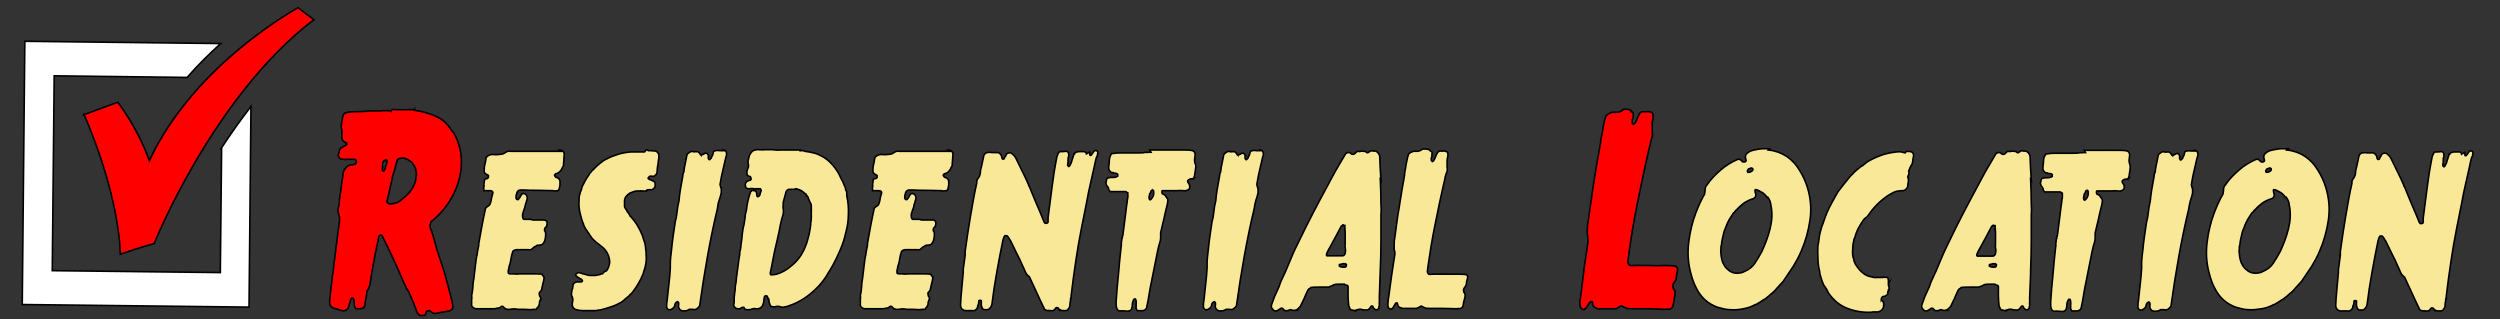
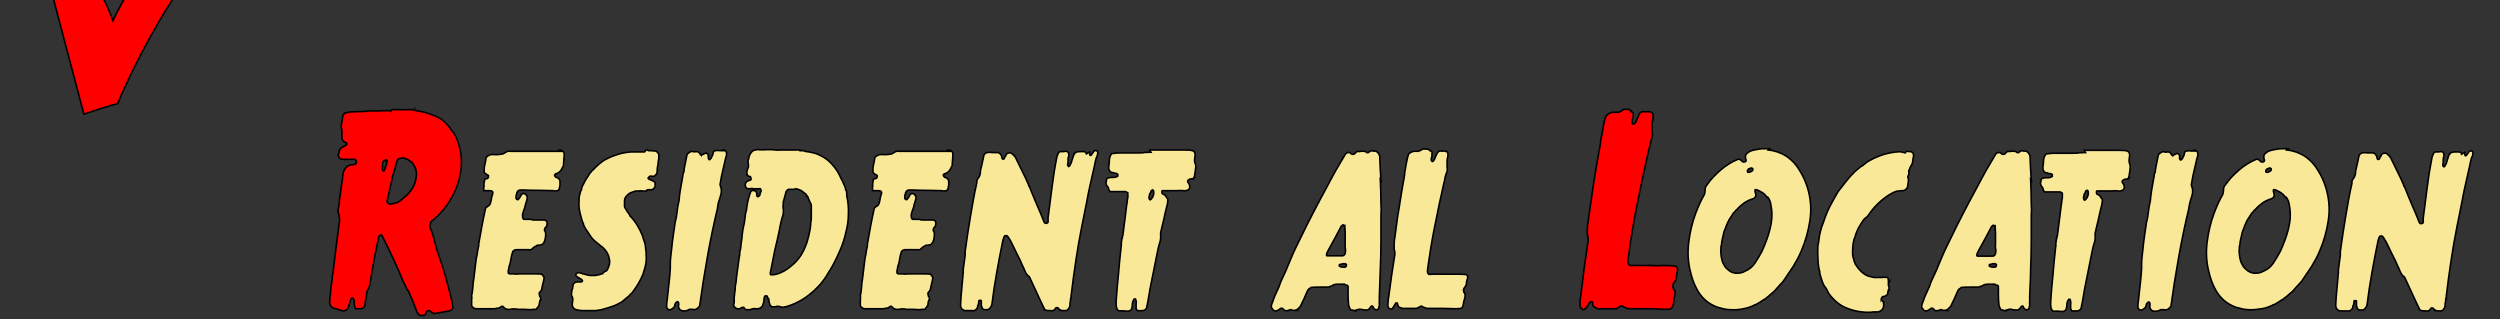
<svg xmlns="http://www.w3.org/2000/svg" id="Layer_1" data-name="Layer 1" version="1.1" viewBox="0 0 775 99">
  <rect x="0" y="0" width="775" height="99" fill="#333333" stroke="none" />
  <defs>
    <style>
      .cls-1 {
        fill: #f9e898;
      }

      .cls-1, .cls-2, .cls-3 {
        stroke: #000;
        stroke-miterlimit: 10;
        stroke-width: .5px;
      }

      .cls-2 {
        fill: #fff;
      }

      .cls-3 {
        fill: red;
      }
    </style>
  </defs>
  <g>
-     <path class="cls-3" d="M26,35.4s10.6,23.2,11.3,43.4c6.6-2.3,10.5-3.3,10.5-3.3,0,0,18.2-45.6,49.5-69.4-3.8-2.9-4.9-3.7-4.9-3.7,0,0-32.1,17.3-46.1,47.4-3.8-10.6-9.8-18.1-9.8-18.1l-10.6,3.9Z" />
-     <path class="cls-2" d="M68.7,46.1l-.4,38.4-52.1-.6.6-60.4,41.2.5c3.4-3.9,7-7.4,10.4-10.5l-60.7-.7-.8,81.6,70.3.8.6-62.2c-3.4,4.4-6.5,8.8-9.3,13.1Z" />
+     <path class="cls-3" d="M26,35.4c6.6-2.3,10.5-3.3,10.5-3.3,0,0,18.2-45.6,49.5-69.4-3.8-2.9-4.9-3.7-4.9-3.7,0,0-32.1,17.3-46.1,47.4-3.8-10.6-9.8-18.1-9.8-18.1l-10.6,3.9Z" />
  </g>
  <g>
    <path class="cls-3" d="M121.4,34c.4-.1.9-.1,1.4,0,.5,0,1,0,1.4,0,.6,0,1.1,0,1.6,0,.6,0,1.1,0,1.6,0,.2-.1.4,0,.6,0,.2.2.4.2.5,0v.2c2.3.3,4.4.9,6.5,1.8,2.1.9,3.8,2.4,5.1,4.6.2,0,.3.2.3.3,0,.1.1.2.3.3.9,1.6,1.5,3.3,1.9,5,.4,1.7.5,3.5.4,5.5-.3,3.4-1.3,6.6-3,9.6-1.7,3-3.8,5.4-6.2,7.3-.2.1-.3.3-.3.5,0,.2-.1.5-.2.6,0,.5,0,1,.3,1.5s.3.9.5,1.4c.3.8.5,1.7.7,2.5.2.8.5,1.6.7,2.5.6,1.8,1.2,3.6,1.8,5.4.6,1.8,1.1,3.6,1.5,5.3.3,1.1.6,2.3.9,3.4.3,1.2.6,2.3.7,3.5,0,.6-.5,1-1.2,1.2-.8.1-1.5.3-2.3.4-.7.2-1.5.3-2.3.4-.4-.1-.7-.3-1-.6-.3-.3-.7-.4-1.1-.2-.3.1-.4.3-.5.7,0,.3-.2.6-.5.7-.3,0-.6,0-.9,0-.3,0-.6,0-.8-.3l-.5-.7c-.8-2.2-1.7-4.4-2.7-6.6-.4-.3-.6-.8-.8-1.3-.2-.5-.4-1-.7-1.4-1-2.5-2.1-4.9-3.2-7.3-1.1-2.4-2.3-4.8-3.5-7.2-.2-.2-.4-.2-.7,0-.3.2-.4.6-.4,1s0,.7-.2,1c-.5,2.2-.9,4.3-1.3,6.5-.4,2.2-.8,4.4-1.1,6.6-.1.4-.2.8-.4,1.2-.2.4-.4.8-.6,1.1,0,.3,0,.7-.1,1.2,0,.4-.2.8-.2,1.2-.1.3-.2.7-.2,1.1,0,.4,0,.8-.2,1.1h-.2,0c0,0,0,.2,0,.2.1.2,0,.3,0,.2-.1,0-.2,0-.3,0-.2.2-.4.3-.7.3-.2,0-.5,0-.7,0-.2,0-.3,0-.6,0s-.4-.2-.5-.5c-.1-.3-.2-.7-.2-1.2s0-1-.2-1.3c-.2-.3-.4-.4-.7-.2-.2.3-.3.6-.3.8,0,.2-.1.5-.3.9-.1.3-.2.7-.3,1.1-.1.4-.3.6-.7.7v.2c-.6.2-1.1.2-1.6,0-.5-.1-1-.3-1.5-.5-.5,0-1-.2-1.5-.6-.4-.5-.6-1-.5-1.7,0-.7.1-1.3.2-1.9.1-1.8.3-3.4.6-5,0-.6,0-1.2.2-1.8.1-.6.2-1.2.2-1.7.3-2.5.6-4.9.9-7.3.3-2.3.6-4.7.9-6.9.2-.8,0-1.6-.2-2.4-.3-.8-.3-1.6,0-2.4.1-.5.2-1,.2-1.5,0-.5,0-1,.2-1.5-.1,0-.1-.1,0-.1,0,0,0,0,0-.1.2-1.2.3-2.4.5-3.7.2-1.2.4-2.5.5-3.7.4-1,.9-1.6,1.5-2,.4-.2.8-.3,1.1-.3.3,0,.7-.1,1.1-.2.3-.2.4-.4.4-.8-.1-.5-.3-.7-.6-.7s-.4,0-.5,0c-.1,0-.2,0-.4,0h0s0,0-.2,0c-.1,0-.2,0-.4,0h0c-.3,0-.5,0-.7,0,0-.1-.1-.1-.2,0,0,0-.1,0-.2,0-.2,0-.3.1-.3.1,0,0-.2,0-.3-.1-.3,0-.7,0-1-.1s-.6-.4-.7-.7c-.2-.3-.2-.6,0-1,.1-.4.2-.7.2-1,.2-.4.4-.7.7-.8.2-.1.5-.3.7-.5.2,0,.4,0,.5-.2,0-.1.2-.2.4-.3,0-.2,0-.4,0-.4-.3-.1-.6-.3-1-.6-.3-.3-.5-.6-.5-1.1,0-.5,0-1,0-1.5,0-.6,0-1.1-.2-1.5,0-.7,0-1.4.2-2,.1-.6.2-1.3.3-1.9.1,0,.2-.2.2-.3,0-.2,0-.2.2-.2.1-.3.3-.4.5-.3.2,0,.4,0,.5-.2,1.1-.1,2.2-.2,3.2-.2,1.1,0,2.2,0,3.2-.2.7,0,1.5,0,2.4,0,.9,0,1.7,0,2.5-.1.1.1.3.1.5,0,.2,0,.4-.1.5,0,.6,0,1,0,1.3.2ZM119.6,49.7c0,0-.1,0-.1,0-.1.1-.2.1-.2,0s0,0,0,0h0c-.5.2-.7.6-.7,1.2,0,.6,0,1.1-.1,1.7,0,.2.1.3.3.4,0,0,0,0,.1,0,0,0,0,0,.1,0l.4-.7c-.1-.1,0-.2,0-.3.1,0,.2-.2.1-.3.1-.2.2-.5.3-.7s.1-.5,0-.6c.2-.1.2-.2.2-.3,0,0,0-.2,0-.3-.1-.2-.2-.3-.3-.2ZM124.2,49.1c-.5,0-.9.2-1.1.6,0,.3,0,.6-.2.8s-.2.6-.2.8c-.2.8-.4,1.5-.7,2.4-.3.8-.5,1.7-.6,2.5-.3,1.1-.5,2.1-.7,3-.2.9-.4,1.9-.7,3-.1.3,0,.6.3.8.3.2.5.3.7.3.5-.1.9-.2,1.4-.3s.9-.3,1.3-.5c.9-.7,1.8-1.4,2.6-2.2.8-.8,1.5-1.7,2-2.8.5-1.1.7-2.2.8-3.4,0-1.2-.3-2.3-1.1-3.3-.1-.3-.3-.4-.5-.6-.2-.1-.5-.3-.6-.4-.3-.2-.5-.4-.8-.5-.3,0-.6-.2-.8-.3-.4,0-.7,0-.9,0Z" />
    <path class="cls-1" d="M173.5,46.5h0c.7,0,1.2.4,1.4,1,0,.1,0,.2,0,.3,0,0,0,.2,0,.3h0c0,0,0,0,0,0l-.2,2.7h0c0,.3,0,.7-.2.9-.2.3-.3.5-.4.8-.5.8-1.2,1.3-1.9,1.4,0,.2,0,.3-.2.3-.1,0-.2.1,0,.3,0,.1.1.3.4.5.1,0,.2,0,.4.1s.3.2.4.3c0,0,.1,0,.2.2,0,.1.1.3.2.4,0,.5,0,.9,0,1.4-.1.5-.2.9-.3,1.4-.1,0-.2.1-.2.2s-.2.1-.3.1c-.3,0-.5.1-.7.1-.2,0-.5,0-.7-.1-1.6,0-3.1-.1-4.5-.1-1.5,0-2.9,0-4.4-.1-.4,0-.7,0-1.1,0-.4,0-.7.1-1,.5,0,.2-.1.3-.2.4,0,.1,0,.2,0,.4h0c-.2.1-.2.3-.2.5,0,.2,0,.4,0,.6-.1,0-.1.1,0,.2,0,0,.1.1.2.3,0,0,.2.1.4.1.2-.2.3-.4.5-.6.1-.2.3-.5.4-.7.1-.2.2-.4.4-.5.2-.1.4-.2.8,0v.2c0,0,0-.2,0-.2.3.1.4.3.5.4,0,.2.2.4.3.6-.1.7-.2,1.1-.3,1.3,0,.2-.1.4-.2.7-.1.2-.2.5-.2.8-.1.4-.2.8-.4,1.2-.1.4-.3.9-.4,1.3v.5c0,.6.1.9.4,1.1h1.1c.3,0,.7,0,1.1,0,.2.1.4.2.7.2.3,0,.6,0,.8,0,.4,0,.9,0,1.3,0h1.3c.2,0,.4.1.7.3,0,.1.1.2.2.4,0,.1,0,.3,0,.4,0,0,0,0,0,.2,0,.1-.1.2-.1.3,0,.1,0,.2,0,.3-.1,0-.2.1-.2.3-.3.1-.5.4-.5,1,0,.1,0,.2.2.3h0c0,0,0,0,0,0,0,0,0,0,0,0,.2.5.2,1.1.1,1.8-.1,1-.4,1.7-.9,2.2-.3.2-.6.3-1.1.3s-.7,0-.9.3c-.4.1-.8.4-1.1.7-.3.4-.7.5-1.2.4-.7,0-1.3,0-1.9,0-.6,0-1.2,0-1.8,0-.4,0-.8.1-1.2.5-.3.8-.5,1.6-.6,2.4s-.3,1.6-.6,2.4c0,.3-.1.7-.2,1-.1.3,0,.7,0,1,.1.1.3.2.5.2.2,0,.4,0,.6,0,.1,0,.2,0,.3,0,0,0,.2,0,.3,0,.5.1,1.1.1,1.7,0,.6,0,1.2,0,1.8,0,.2,0,.3,0,.5,0,.2,0,.4,0,.6,0,.7,0,1.4,0,2.1,0,.7,0,1.4,0,2.1.1v.2s0,0,0,0c.1.1.2.2.3.4,0,.1.2.3.3.4-.1.7-.2,1.3-.4,1.9-.1.6-.3,1.2-.4,1.9-.1.3-.3.5-.5.7-.2.1-.3.4-.2.8,0,.3.1.6.3.8.1.2.2.5.2.8h-.2c-.2.4-.3.8-.3,1.2,0,.4-.2.8-.5,1.2-.2.1-.3.2-.3.4,0,.1-.2.2-.4.2-.2,0-.4,0-.6,0-.2,0-.4,0-.7.1-.8,0-1.5-.1-2.1-.1-.6,0-1.3,0-2,0-.8-.2-1.7-.2-2.5,0-.9.1-1.6-.1-2.2-.9-.3-.1-.4-.1-.5,0-.3.3-.6.5-.9.5-.3,0-.7.1-1.1.2h0c-1,0-2,0-2.9,0-.9,0-1.9,0-3,0-.6-.1-1-.4-1.3-.9h0c0-.1,0-.3,0-.6,0-.4,0-.8,0-1.3.1-.5.1-.9,0-1.2.2-.8.3-1.8.4-2.8,0-1,.2-1.9.3-2.7.1-.8.2-1.7.3-2.5.1-.9.2-1.7.3-2.5.1-.8.2-1.6.4-2.3.1-.8.2-1.5.4-2.3.1-.2.1-.5.1-.8,0-.3,0-.5.1-.8.3-1.6.6-3.3.9-5,.3-1.7.7-3.4,1-4.9,0-.5.3-.8.6-1s.7-.4.9-.8c.2-.5.3-.9.4-1.4,0-.5.2-.9.3-1.4,0-.2.1-.4.2-.6,0-.2,0-.4-.2-.6-.3-.2-.7-.2-1.1-.2-.4,0-.8,0-1.2,0,0,0,0,0,0,0h0c0,0,0,0-.1,0,0,0,0-.1-.2,0,0-.1,0-.2,0-.2h0c-.1,0-.1,0,0,0,0,0,0-.1,0-.2h0c-.1-.2-.1-.5,0-.7.1-.2.1-.5,0-.8,0-.2,0-.4.1-.6,0-.2,0-.4.1-.6h0c0,0,0-.1,0-.1h0v-.2c.1-.2.3-.3.6-.3.3,0,.5-.2.6-.4,0-.1,0-.2,0-.3,0,0,0-.2,0-.3-.2-.1-.5-.3-.8-.5-.3-.2-.5-.4-.5-.7,0-.7,0-1.5.2-2.2.2-.7.3-1.5.4-2.2.7-.7,1.4-1,2.3-.9.9.1,1.7,0,2.4-.1.5,0,.9-.3,1.4-.6.4-.3.9-.4,1.4-.3h1.7c.7,0,1.2,0,1.8,0,.5,0,1.1,0,1.8,0,1.7,0,3.4,0,5.2,0,1.8,0,3.6,0,5.4,0Z" />
    <path class="cls-1" d="M200.3,46.5c.4,0,.6,0,.7.2h.2,0c.1,0,.2,0,.2,0h.2c.4,0,.9.1,1.4.1.5,0,.9.4,1.2,1,.1.5,0,1,0,1.5-.1.5-.2,1-.2,1.5-.2.8-.3,1.6-.3,2.6-.1.5-.4.9-.9,1.2-.3.1-.6.1-.9,0-.4,0-.6,0-.8.4h0c-.1,0-.2.1-.2.3.2.2.4.3.6.4.2,0,.5.2.7.3s.4.2.6.3c.2.1.3.4.3.7,0,.1,0,.2,0,.4,0,.1,0,.2,0,.3h0c0,0,0,0,0,0,0,.1,0,.3-.2.4-.1.2-.2.3-.3.4-.3.3-.6.4-1.1.3-.5,0-.9,0-1.1.2h.2c0,0-.2.2-.2.2,0,0,0,0-.2,0h0c0,0,0,0,0,0-.3.1-.5.1-.8,0-.2,0-.5,0-.7,0,0-.1-.2-.1-.3,0-.2,0-.3,0-.4,0-.6,0-1.1,0-1.5.2-.4.1-.8.3-1.3.5-.1.1-.2.2-.4.3-.1,0-.3.2-.4.4-.4.3-.7.8-.8,1.5,0,.6,0,1.2,0,1.8,0,.3.2.7.4.9.2.3.4.6.5.9.2.1.3.3.4.5.1.2.3.4.4.6,0,0,0,0,0,0,0,.1,0,.3.3.4h0c.7.8,1.4,1.7,2,2.7s1.1,2,1.5,3c.1.3.2.6.3.9,0,.3.2.6.3.9.2.5.3,1.1.4,1.7,0,.6.1,1.1.2,1.7,0,.1,0,.3,0,.5,0,.2,0,.4,0,.5.2,1.7-.1,3.4-.8,5.3,0,.3-.2.7-.4,1.1-.2.4-.3.8-.5,1.1-.8,1.6-1.8,3.1-2.9,4.5-.2,0-.4.2-.5.4-.1.2-.3.3-.5.5-.4.3-.8.6-1.1.9-.3.3-.7.6-1,.8h0c-.9.5-1.9,1-3.1,1.4-1.1.4-2.3.7-3.4,1-.3,0-.7,0-1.2.2-.2,0-.4,0-.6,0,0,0,0,0,0,0,0,.1-.1.1-.2,0,0,0-.1-.1-.2,0-.9,0-1.9,0-2.8,0-1,0-1.9-.1-2.8-.4-.5-.3-.8-.7-.9-1.3,0-.3,0-.6.1-1.1.1-.4.1-.8,0-1.2-.1-.2-.2-.5-.3-.7-.1-.2-.1-.5,0-.8,0-.3,0-.5.1-.7,0-.2,0-.4.2-.6,0-.2,0-.5.1-.7,0-.2,0-.5.2-.8.3-.4.7-.6,1.1-.6.4,0,.9,0,1.3,0,.3-.1.4-.2.4-.3-.1-.3-.3-.5-.5-.6-.2-.1-.5-.2-.7-.4-.2-.1-.3-.2-.5-.3-.2-.1-.3-.3-.4-.5,0-.2,0-.4.1-.4.1,0,.3-.2.4-.3.3-.1.5-.1.8,0,.3,0,.5.1.8.3.1,0,.2,0,.3,0,.1,0,.2.1.3.1.5.2,1.1.3,1.7.4.6,0,1.2,0,1.8,0,.3-.1.5-.2.8-.2.3,0,.6-.1.8-.3.1,0,.2,0,.2,0,0,0,.1,0,.2,0s.1,0,.2-.2c0-.1.1-.2.2-.2.1,0,.2-.1.2-.2,0,0,.1-.1.2-.2,0,0,0,0,.2,0,.3-.1.5-.3.6-.6.2-.3.3-.5.4-.9.4-.9.4-1.9,0-3v-.2c-.3-.7-.6-1.3-1-1.8-.4-.5-.9-1-1.5-1.4-.5-.4-1.1-.9-1.6-1.3-.5-.4-1-.9-1.4-1.5-.4-.6-.8-1.2-1.2-1.8-.5-.6-.8-1.3-1.1-1.9,0,0,0,0,0-.1,0,0,0-.1,0-.1-.5-1.1-.8-2.2-1.1-3.5-.3-1.3-.4-2.5-.3-3.7,0-.7,0-1.3.2-1.9.1-.6.3-1.2.6-1.8,0-.5.2-.9.4-1.2.2-.4.4-.7.6-1.2.3-.5.5-.9.8-1.3.3-.4.6-.9.8-1.3.2-.1.4-.3.5-.5.1-.2.3-.4.5-.5.6-.7,1.3-1.3,2-1.9.7-.6,1.4-1.1,2.1-1.4h0c0,0,0,0,0,0,1.1-.6,2.4-1.1,3.7-1.5,1.4-.4,2.6-.6,3.9-.7.3,0,.7,0,1.1,0,.4,0,.8,0,1.1,0h1c.4,0,.7,0,1,0Z" />
    <path class="cls-1" d="M224.4,46.5c.5.1.7.4.8.9.1.2.1.4,0,.7,0,.3-.1.5-.2.7-.3,1.3-.6,2.6-.9,3.9-.3,1.3-.6,2.6-.8,4-.1.3-.1.6,0,.9,0,.2.2.5.3.9v.7c0,.1,0,.2,0,.4,0,.1,0,.3,0,.4v-.2c-.2.8-.4,1.6-.7,2.4-.3.8-.4,1.7-.5,2.5h0c-1.2,5-2.2,9.9-3.1,14.9-.9,5-1.7,10.1-2.4,15.2-.1.2-.3.4-.5.6-.2.2-.5.4-.7.5-.3.1-.7.1-1,0-.4,0-.7,0-1,0-.7.5-1.5.6-2.4.4-.4-.1-.6-.4-.8-.7-.2-.4-.2-.8-.1-1.2,0-.5,0-.8-.4-.9-.4.2-.7.5-.8,1,0,.5-.3.9-.8,1.2-.1.1-.3.2-.5.3-.2,0-.5,0-.6,0-.1,0-.2,0-.3-.2,0-.1-.2-.2-.3-.4-.1-.5,0-1.1,0-1.6.1-.6.2-1.1.2-1.5.2-1.5.3-3.1.5-4.6.2-1.5.3-3.1.4-4.6,0-.1,0-.3,0-.4,0-.2,0-.3,0-.4,0-.8,0-1.7.1-2.5.1-.9.2-1.7.3-2.6.1-1.3.3-2.7.5-4.2.2-1.5.4-2.8.6-4.1.3-1.1.5-2.2.6-3.3.1-1.1.3-2.2.6-3.4.1-1.1.2-2.2.4-3.3.2-1.1.4-2.2.6-3.4h-.1c0,0,.1,0,.1,0,0,0,0,0,0-.2.1-.3.2-.6.2-1,0-.4.1-.7.3-1,.1-.9.2-1.7.4-2.5.2-.8.3-1.6.5-2.5,0-.3.2-.6.6-.9.3-.2.6-.4.9-.5,0,.1.1.1.2,0,.4.2.7.2,1.1.1.4,0,.7,0,1,.3.2.3.4.5.5.7h0s0,0,0,0c0,0,.1,0,.2.1,0-.1.1-.2.2-.1,0,0,.1,0,.1-.1h0c.2,0,.3,0,.4-.1.1-.1.3-.2.5-.3.3,0,.6,0,.7.2.1.1.2.2.2.3s0,.2.2.3c-.2.3-.2.7,0,1,.1.3.3.3.5,0,.1-.1.2-.2.3-.3,0-.1.1-.2.1-.4.3-.3.4-.7.5-1.2,0-.4.3-.7.8-.7.4-.1.8-.1,1.2,0,.4,0,.8,0,1.2,0h.3Z" />
    <path class="cls-1" d="M244.4,46.5c.2,0,.3,0,.5,0,.2,0,.3,0,.4,0h1.8c.2,0,.4,0,.5,0,.1,0,.3,0,.5,0h0c0,0,0,0,0,0v.2c.2-.1.3-.1.3,0,0,0,.1,0,.2,0h0c0,0,0,0,0,0h0c.1,0,.2,0,.4,0,.2,0,.3.1.5.2.9.1,1.8.3,2.7.5.9.2,1.8.6,2.7,1.1,1.1.6,2.1,1.4,3,2.4.9,1,1.7,2.1,2.3,3.3.3.7.6,1.3,1,2,.3.7.6,1.4.9,2.1,0,.3,0,.6.2.8s.2.6.2,1c0,.1,0,.2,0,.3,0,.1,0,.2,0,.3.4,1.8.6,3.7.5,5.7,0,2-.3,3.9-.8,5.7-.4,1.9-1,3.7-1.7,5.3-.7,1.7-1.5,3.3-2.3,4.8-.2.3-.3.5-.4.7-.1.2-.3.4-.4.7-.4.6-.8,1.2-1.1,1.8-1.5,2.4-3.4,4.4-5.6,6.1-2.2,1.7-4.6,2.9-7.1,3.6h0c0,0-.2,0-.2,0-.5.2-1,.2-1.5,0-.5-.2-1.1-.2-1.6,0h-.7c-.2,0-.4,0-.6-.2-.3-.3-.4-.6-.5-1,0-.3-.2-.7-.2-1.2-.1,0-.2,0-.2,0s0,0,0,0c0-.2-.1-.5-.2-.7,0-.2-.2-.3-.5-.3s-.3,0-.4.3c.1,0,.1,0,0,0s-.1,0,0,0c-.1.3-.2.7-.2,1.2,0,.4-.1.8-.3,1.2h0c-.1.5-.3.7-.5.8,0,.1,0,.2,0,.2,0,0-.1,0-.2,0h0c0,0,0,0,0,0h0c0,0,.2,0,.2,0h-.2c0,0,0,0,0,0-.5.3-1,.4-1.5.3-.6-.1-1.1,0-1.7.3-.4,0-.7,0-1.1,0s-.7-.2-.9-.7c-.4-.1-.7,0-.9.2-.2.2-.6.3-1,.2-.2,0-.4,0-.6-.2-.2-.1-.3-.3-.5-.4-.2-.4-.2-.8,0-1.3,0-.4,0-.8,0-1.2,0-.4,0-.8.1-1.2,0-.3,0-.6.1-.8,0-.3,0-.5.1-.7,0-.7,0-1.3.2-2,.1-.7.2-1.3.2-1.9.2-1.2.3-2.4.5-3.6.1-1.2.3-2.3.5-3.4,0-.5,0-1,.2-1.5.1-.5.2-1.1.2-1.6.2-1.1.3-2.2.4-3.3.1-1.1.3-2.2.6-3.3.1-.7.2-1.4.3-2.1,0-.7.2-1.4.4-2.1.1-.9.2-1.8.4-2.6.2-.8.4-1.7.7-2.5.2-.7.5-1,1-1,.1.1.2.2.3.1,0,0,.2,0,.3,0l.4.5c0,0,0,0,0,0h0c.1.3.1.5.1.8,0,.2,0,.4.3.6.4-.1.6-.4.7-.7,0-.4.2-.7.3-1,.1-.1.1-.2,0-.4,0-.1-.1-.3-.2-.4-.1,0-.2,0-.3,0-.1,0-.2,0-.3,0,0,.2-.1.2-.4,0h0c0,0,0,0-.1,0,0,0,0,0-.2,0h-.2c0,0,0,0,0,0-.1.1-.3.1-.5,0-.4-.1-.8-.1-1.4,0-.6.1-1-.1-1.2-.7-.1-.3-.1-.7,0-1,.2-.3.4-.6.7-.7.3-.1.6-.2.9-.3.2-.2.2-.4,0-.8,0-.2,0-.3-.3-.3-.2,0-.3-.1-.5-.2,0,0-.1,0-.2-.1.1,0,.1-.1,0-.1,0,0-.1-.1-.1-.2-.2-.7,0-1.3.2-1.8.3-.5.3-1.2.1-1.8v-.4c0,0,0-.1,0-.3,0-.1,0-.2.1-.3.1-.5.2-1,.4-1.5.2-.4.5-.8.9-1.2.7-.3,1.3-.5,1.9-.4.6,0,1.2.1,2,0,.4,0,.7,0,1.1,0,.4,0,.8,0,1.1,0,.9.1,1.7.2,2.4.1.7,0,1.5,0,2.3,0ZM246.2,58.7h0c-.6,0-1.1,0-1.5,0-.2,0-.4,0-.6.2-.2.2-.3.3-.4.5l-.9,3.3c0,.1,0,.3,0,.4,0,.2,0,.3,0,.4-.1.4-.1.8,0,1.2.1.4.1.9,0,1.4,0,.1,0,.2,0,.3,0,.1,0,.2-.1.3-.3.9-.5,1.8-.7,2.6-.2.8-.3,1.7-.5,2.6-.5,2.1-.9,4.1-1.4,6.1-.4,2-.8,4.1-1.2,6.1h0c-.1.2-.1.3-.1.4,0,.1,0,.2,0,.3,0,.3.1.4.3.4,1.1,0,2.2-.3,3.2-.8,1.1-.5,2.1-1.2,2.9-1.9,2.2-1.7,3.7-3.9,4.7-6.7,0,0,0,0,0-.1,0,0,0-.1.1-.1.3-1,.6-2,.8-2.9.2-.9.4-1.9.5-2.9v-.6c.1-.5.2-1,.2-1.7s0-1.2,0-1.7c-.1-.1-.1-.2,0-.3,0-.1,0-.2,0-.2.1-.1.1-.2,0-.3,0,0,0-.1,0-.2,0-.1,0-.2,0-.3,0-.1,0-.2,0-.3h0c0-.1,0-.2,0-.3,0-.3,0-.6-.3-1-.2-.4-.3-.7-.4-.9-.1-.2-.2-.4-.2-.5,0-.2-.1-.3-.2-.5-.1,0-.2-.1-.2-.3,0-.1,0-.1-.2,0h0v-.2c0-.2-.2-.4-.6-.6-.4-.4-.8-.7-1.2-.9-.5-.2-1-.4-1.5-.5Z" />
    <path class="cls-1" d="M294,46.5h0c.7,0,1.2.4,1.4,1,0,.1,0,.2,0,.3,0,0,0,.2,0,.3h0c0,0,0,0,0,0l-.2,2.7h0c0,.3,0,.7-.2.9-.2.3-.3.5-.4.8-.5.8-1.2,1.3-1.9,1.4,0,.2,0,.3-.2.3-.1,0-.2.1,0,.3,0,.1.1.3.4.5.1,0,.2,0,.4.1s.3.2.4.3c0,0,.1,0,.2.2,0,.1.1.3.2.4,0,.5,0,.9,0,1.4-.1.5-.2.9-.3,1.4-.1,0-.2.1-.2.2s-.2.1-.3.1c-.3,0-.5.1-.7.1-.2,0-.5,0-.7-.1-1.6,0-3.1-.1-4.5-.1-1.5,0-2.9,0-4.4-.1-.4,0-.7,0-1.1,0-.4,0-.7.1-1,.5,0,.2-.1.3-.2.4,0,.1,0,.2,0,.4h0c-.2.1-.2.3-.2.5,0,.2,0,.4,0,.6-.1,0-.1.1,0,.2,0,0,.1.1.2.3,0,0,.2.1.4.1.2-.2.3-.4.5-.6.1-.2.3-.5.4-.7.1-.2.2-.4.4-.5.2-.1.4-.2.8,0v.2c0,0,0-.2,0-.2.3.1.4.3.5.4,0,.2.2.4.3.6-.1.7-.2,1.1-.3,1.3,0,.2-.1.4-.2.7-.1.2-.2.5-.2.8-.1.4-.2.8-.4,1.2-.1.4-.3.9-.4,1.3v.5c0,.6.1.9.4,1.1h1.1c.3,0,.7,0,1.1,0,.2.1.4.2.7.2s.6,0,.8,0c.4,0,.9,0,1.3,0,.5,0,.9,0,1.3,0s.4.1.7.3c0,.1.1.2.2.4,0,.1,0,.3,0,.4,0,0,0,0,0,.2,0,.1-.1.2-.1.3,0,.1,0,.2,0,.3-.1,0-.2.1-.2.3-.3.1-.5.4-.5,1,0,.1,0,.2.2.3h0c0,0,0,0,0,0,0,0,0,0,0,0,.2.5.2,1.1.1,1.8-.1,1-.4,1.7-.9,2.2-.3.2-.6.3-1.1.3s-.7,0-.9.3c-.4.1-.8.4-1.1.7-.3.4-.7.5-1.2.4-.7,0-1.3,0-1.9,0-.6,0-1.2,0-1.8,0-.4,0-.8.1-1.2.5-.3.8-.5,1.6-.6,2.4s-.3,1.6-.6,2.4c0,.3-.1.7-.2,1-.1.3,0,.7,0,1,.1.1.3.2.5.2.2,0,.4,0,.6,0,.1,0,.2,0,.3,0,0,0,.2,0,.3,0,.5.1,1.1.1,1.7,0,.6,0,1.2,0,1.8,0,.2,0,.3,0,.5,0,.2,0,.4,0,.6,0,.7,0,1.4,0,2.1,0,.7,0,1.4,0,2.1.1v.2s0,0,0,0c.1.1.2.2.3.4,0,.1.2.3.3.4-.1.7-.2,1.3-.4,1.9-.1.6-.3,1.2-.4,1.9-.1.3-.3.5-.5.7-.2.1-.3.4-.2.8,0,.3.1.6.3.8.1.2.2.5.2.8h-.2c-.2.4-.3.8-.3,1.2,0,.4-.2.8-.5,1.2-.2.1-.3.2-.3.4,0,.1-.2.2-.4.2-.2,0-.4,0-.6,0-.2,0-.4,0-.7.1-.8,0-1.5-.1-2.1-.1-.6,0-1.3,0-2,0-.8-.2-1.7-.2-2.5,0-.9.1-1.6-.1-2.2-.9-.3-.1-.4-.1-.5,0-.3.3-.6.5-.9.5-.3,0-.7.1-1.1.2h0c-1,0-2,0-2.9,0-.9,0-1.9,0-3,0-.6-.1-1-.4-1.3-.9h0c0-.1,0-.3,0-.6,0-.4,0-.8,0-1.3.1-.5.1-.9,0-1.2.2-.8.3-1.8.4-2.8,0-1,.2-1.9.3-2.7.1-.8.2-1.7.3-2.5.1-.9.2-1.7.3-2.5.1-.8.2-1.6.4-2.3.1-.8.2-1.5.4-2.3.1-.2.1-.5.1-.8,0-.3,0-.5.1-.8.3-1.6.6-3.3.9-5,.3-1.7.7-3.4,1-4.9,0-.5.3-.8.6-1,.4-.2.7-.4.9-.8.2-.5.3-.9.4-1.4,0-.5.2-.9.3-1.4,0-.2.1-.4.2-.6,0-.2,0-.4-.2-.6-.3-.2-.7-.2-1.1-.2-.4,0-.8,0-1.2,0,0,0,0,0,0,0h0c0,0,0,0-.1,0,0,0,0-.1-.2,0,0-.1,0-.2,0-.2h0c-.1,0-.1,0,0,0,0,0,0-.1,0-.2h0c-.1-.2-.1-.5,0-.7.1-.2.1-.5,0-.8,0-.2,0-.4.1-.6,0-.2,0-.4.1-.6h0c0,0,0-.1,0-.1h0v-.2c.1-.2.3-.3.6-.3.3,0,.5-.2.6-.4,0-.1,0-.2,0-.3,0,0,0-.2,0-.3-.2-.1-.5-.3-.8-.5-.3-.2-.5-.4-.5-.7,0-.7,0-1.5.2-2.2.2-.7.3-1.5.4-2.2.7-.7,1.4-1,2.3-.9.9.1,1.7,0,2.4-.1.5,0,.9-.3,1.4-.6.4-.3.9-.4,1.4-.3h.9s.2,0,.2,0h.6c.7,0,1.2,0,1.8,0s1.1,0,1.8,0c1.7,0,3.4,0,5.2,0,1.8,0,3.6,0,5.4,0Z" />
    <path class="cls-1" d="M337.8,47.1c.1.2.1.4,0,.6,0,.2,0,.4.2.5.2,0,.4-.2.5-.4.1-.2.3-.4.4-.6.1-.2.3-.4.5-.5s.4,0,.7.1c.2.2.3.4.2.6,0,.2-.1.5-.1.8-.3.5-.5,1.1-.6,1.7-.1.6-.3,1.3-.4,1.9-.4,1.8-.8,3.5-1.2,5.3-.4,1.8-.8,3.6-1.1,5.4l-1.6,8c-.7,3.5-1.3,7-1.8,10.4-.5,3.4-1,6.9-1.4,10.4,0,0,0,0,0,0h0c-.1.3-.1.6,0,1-.1,0-.2,0-.2.2v.3h0c-.1,0-.1.1,0,.3,0,0,0,0,0,0-.1.3-.2.6-.2,1,0,.4,0,.8-.2,1.2,0,.1-.1.2-.2.3,0,0-.1.2-.2.3-.2.3-.5.4-1,.4-.5,0-.8,0-1.2-.1l-.5-.3v.2c-.1-.1-.2-.2-.2-.4,0-.1-.2-.3-.4-.3-.3-.1-.5,0-.6.2-.1.2-.3.4-.4.5-.3.2-.7.3-1,.2-.4,0-.7-.1-1,0-.1,0-.2-.1-.4-.1-.1,0-.3-.1-.4-.2,0,0,0,0-.2,0,0-.2-.2-.5-.3-.8-.2-.3-.3-.6-.4-.8-.7-1.4-1.3-2.8-2-4.3-.7-1.4-1.3-2.9-2-4.3-.6-.4-1-.9-1.3-1.6-.3-.7-.5-1.3-.8-1.8h0c-.5-1.2-1.1-2.5-1.8-3.8-.6-1.3-1.3-2.6-1.9-3.9-.2-.3-.4-.6-.5-.8-.1-.2-.3-.5-.6-.8-.3-.1-.6,0-.7,0-.3.3-.4.8-.6,1.4-.7,3.3-1.3,6.6-1.9,9.9-.6,3.3-1.1,6.6-1.5,9.9h0c-.1.4-.2.6-.3.8s-.3.4-.5.6h0c-.3.3-.5.3-.7.3-.2,0-.5,0-.8,0-.3,0-.5-.2-.7-.4h0c0,0,0-.2-.1-.3,0-.1,0-.3-.2-.4v-1.5c0,0,0-.1,0-.2,0,0-.1-.1-.3-.1s-.2,0-.3,0c-.1,0-.2.1-.2.3.1.2,0,.3,0,.4-.1.1-.1.2,0,.3-.1.2-.2.4-.3.7,0,.3-.1.5-.1.6-.1.2-.3.5-.6.7-.3.2-.5.3-.8.2-.3,0-.7,0-1.1,0-.4,0-.8,0-1.2,0s-.8-.2-1.2-.6c-.3-.5-.4-1-.3-1.7,0-.7.1-1.3.1-1.8.1-1.2.2-2.3.3-3.4.1-1.1.2-2.2.3-3.3,0-.3,0-.6.1-.9,0-.3,0-.6,0-.9v-.2c.1-.7.2-1.5.3-2.2.1-.8.2-1.5.3-2.3,0-.2,0-.4,0-.5,0-.2,0-.4,0-.6.5-3.6,1-7.1,1.6-10.6.6-3.5,1.2-7.1,2-10.6,0-.1,0-.3,0-.4,0-.2,0-.3,0-.4.1,0,.2-.2.3-.5.5-.5.7-1.1.8-1.8,0-.8.2-1.5.4-2.2.1-.5.2-.9.3-1.4.1-.5.2-1,.3-1.4,0-.3.1-.5.3-.8.2-.2.4-.4.7-.5.6-.1,1.2-.1,1.8,0,.6,0,1.2,0,1.8,0,.7.4,1.1,1,1.1,1.7l.2.3c.3.1.5,0,.6-.3,0-.3.2-.5.4-.7,0-.3.2-.6.6-.8.5-.2,1-.2,1.4.2.4.3.7.7,1,1.1.7,1.5,1.4,2.9,2.1,4.3.7,1.4,1.4,2.8,2,4.3,0,.1,0,.2,0,.2,0,0,.1.1.2.2.8,1.9,1.5,3.8,2.3,5.6.8,1.8,1.6,3.7,2.3,5.5.1.1.2.2.3.3,0,0,.2.1.4,0,.4,0,.6-.3.5-.7,0-.4,0-.7,0-1,.4-3,.8-6,1.2-9.3.4-3.2.9-6.4,1.5-9.4,0-.2.1-.4.2-.6,0-.2.1-.4.2-.5.2-.5.5-.8,1-.7.5,0,1,0,1.3-.1.3,0,.5,0,.8.3.2.2.2.4.2.7s0,.4,0,.6c-.2.3-.2.7-.2,1.1,0,.4,0,.9-.1,1.2-.1.4,0,.6.2.7,0,.1.1.2.2.1,0,0,.1-.1.2-.2.3-.5.6-1.1.7-1.7.2-.6.4-1.2.6-1.8h0c0,0,0-.2,0-.2.1,0,.2,0,.2,0s0-.2,0-.2c.4-.3.9-.5,1.6-.5.3,0,.7,0,1.2,0,.5,0,.8.2.9.7Z" />
    <path class="cls-1" d="M356.4,46.5c1.2,0,2.5,0,3.7,0,1.3,0,2.5,0,3.8,0,0-.1,0-.1.1,0,0,0,0,0,.1,0,.9,0,1.8,0,2.8,0,1,0,1.9,0,2.8.2.5.2.8.6.8,1.3l-.2,1.6c0,.5.1.9.3,1.4s.1.9,0,1.4c0,.4-.1.9-.2,1.4,0,.6-.2,1-.3,1.3h.2c0,0-.1.1-.2.1-.1,0-.2.1-.2.2h0c-.1-.1-.2-.1-.2,0s0,0,0,0c-.7,0-1.2.2-1.5.6-.1.2,0,.5.2.7h0c.1.2.2.4.3.5,0,0,.1.3.1.6.1.3,0,.7-.4,1-.5.3-1,.4-1.6.3-.6,0-1.2-.1-1.8,0-.8,0-1.5,0-2.1,0-.6,0-1.3,0-2.1,0-.1,0-.2,0-.4,0s-.2,0-.2.3c0,.4,0,.7.4.8.3.1.6.3.7.5,0,.1.1.2.2.3,0,0,.1.1.2.3h0c.3.3.4.6.3,1.1,0,.4-.1.8-.2,1.2-.4,1.5-.7,2.9-1,4.3s-.7,2.8-1,4.2c0,.4,0,.8,0,1.2,0,.4,0,.8-.1,1.3-.2.6-.3,1.2-.5,1.7-.1.6-.3,1.2-.4,1.8l-1.9,9.5c-.3,1.3-.5,2.6-.7,3.8s-.4,2.5-.7,3.7c0,.1,0,.2,0,.3-.1.1-.2.2-.2.3h0c-.3.4-.7.6-1.2.6-.5,0-1,0-1.4,0-.2,0-.3-.1-.3-.3,0-.1-.1-.2-.2-.3,0-.5,0-1,0-1.5.1-.5,0-1.1-.2-1.5,0,0-.1,0-.2,0,0,0-.1,0-.2,0-.4.5-.6,1.2-.6,2h0c0,0,0,0,0,0,0,.1,0,.2,0,.3,0,0-.1.1-.1.3,0,.5-.3.8-.6,1-.5.2-1,.2-1.5.1-.5,0-1.1-.1-1.6,0-.5,0-.8-.3-1-.8-.1-.3-.2-.7-.2-1.1s0-.7,0-1.1c.2-2.8.4-5.5.7-8.2.2-2.7.5-5.5.8-8.3,0-.2,0-.4.1-.6,0-.2,0-.5,0-.7,0-.3,0-.6.1-.9,0-.3,0-.6.2-.9-.1-.1-.1-.2,0-.3,0-.1,0-.2,0-.2.1,0,.2-.2.2-.5.2-1.5.4-3.1.6-4.7s.4-3.2.6-4.8c.1,0,.1-.1,0-.2,0,0,0-.2.1-.3,0-.5.1-1,.2-1.5.1-.5,0-1,0-1.5-.1,0-.2-.1-.3-.2,0,0-.2-.2-.3-.2-.8,0-1.6,0-2.4,0-.8,0-1.5,0-2.3,0,0-.1,0-.1-.1,0,0,0,0,0-.1,0,0-.1-.1-.2-.2-.3,0,0-.1-.1-.2-.3,0-.3-.1-.7-.4-1-.3-.3-.4-.7-.5-1.1.1-.2.2-.5.2-.8s.1-.6.4-.7c.5-.2,1.1-.2,1.6-.2.6,0,1.1-.1,1.5-.4,0,0,0-.1,0-.3v-.3c-.2-.2-.5-.3-.7-.3s-.5,0-.7-.2h0c0,0-.1,0-.2,0h0c0,0,0,0-.1,0,0,0,0,0-.1,0,0-.1,0-.1,0,0,0,0,0,0-.1,0-.7-.4-1-1-.9-1.8.1-.7.2-1.4.2-2.1,0-.7.3-1.4.7-2,0,0,.1,0,.2,0s.1,0,.2,0c1-.2,2-.2,2.9-.2.9,0,1.9,0,3,0,.7,0,1.4,0,2.1,0,.8,0,1.5,0,2.2-.2.3.1.5.1.8,0,.3,0,.6,0,.8,0ZM357.7,59.3l-.2-.3c-.4-.1-.6,0-.7.3,0,.3-.2.6-.4.8,0,.3-.1.6-.2.9,0,.3,0,.6.2.9.1.1.2.1.3,0,0-.1.1-.2.2-.2.7-.8.9-1.6.7-2.5Z" />
-     <path class="cls-1" d="M390.8,46.5c.5.1.7.4.8.9.1.2.1.4,0,.7,0,.3-.1.5-.2.7-.3,1.3-.6,2.6-.9,3.9-.3,1.3-.6,2.6-.8,4-.1.3-.1.6,0,.9,0,.2.2.5.3.9v.7c0,.1,0,.2,0,.4,0,.1,0,.3,0,.4v-.2c-.2.8-.4,1.6-.7,2.4-.2.8-.4,1.7-.5,2.5h0c-1.2,5-2.2,9.9-3.1,14.9-.9,5-1.7,10.1-2.4,15.2-.1.2-.3.4-.5.6-.2.2-.5.4-.7.5-.3.1-.7.1-1,0-.4,0-.7,0-1,0-.7.5-1.5.6-2.4.4-.4-.1-.6-.4-.8-.7-.2-.4-.2-.8-.1-1.2,0-.5,0-.8-.4-.9-.4.2-.7.5-.8,1,0,.5-.3.9-.8,1.2-.1.1-.3.2-.5.3-.2,0-.5,0-.6,0-.1,0-.2,0-.3-.2,0-.1-.2-.2-.3-.4-.1-.5,0-1.1,0-1.6.1-.6.2-1.1.2-1.5.2-1.5.3-3.1.5-4.6s.3-3.1.4-4.6c0-.1,0-.3,0-.4,0-.2,0-.3,0-.4,0-.8,0-1.7.1-2.5.1-.9.2-1.7.3-2.6.1-1.3.3-2.7.5-4.2.2-1.5.4-2.8.6-4.1.3-1.1.5-2.2.6-3.3.1-1.1.3-2.2.6-3.4.1-1.1.2-2.2.4-3.3.2-1.1.4-2.2.6-3.4h-.1c0,0,.1,0,.1,0,0,0,0,0,0-.2.1-.3.2-.6.2-1,0-.4.1-.7.3-1,.1-.9.2-1.7.4-2.5.2-.8.3-1.6.5-2.5,0-.3.2-.6.6-.9.3-.2.6-.4.9-.5,0,.1.1.1.2,0,.4.2.7.2,1.1.1.4,0,.7,0,1,.3.2.3.4.5.5.7h0s0,0,0,0c0,0,.1,0,.2.1,0-.1.1-.2.2-.1,0,0,.1,0,.1-.1h0c.2,0,.3,0,.4-.1.1-.1.3-.2.5-.3.3,0,.6,0,.7.2.1.1.2.2.2.3s0,.2.2.3c-.2.3-.2.7,0,1,.1.3.3.3.5,0,.1-.1.2-.2.3-.3,0-.1.1-.2.1-.4.3-.3.4-.7.5-1.2,0-.4.3-.7.8-.7.4-.1.8-.1,1.2,0,.4,0,.8,0,1.2,0h.3Z" />
    <path class="cls-1" d="M427.9,55.7c.1,2.5.2,5.1.2,7.6.1,1.2.1,2.3,0,3.4,0,1.1,0,2.1,0,3.2v.2c0,.7,0,1.4,0,2,0,.6,0,1.3,0,2,0,.1,0,.2,0,.3,0,0,0,.2,0,.3,0,3-.1,5.9-.2,8.7s-.2,5.6-.3,8.5c0,.3,0,.6,0,1s0,.7,0,1c.1,0,.1.1,0,.2-.1,0-.1.2,0,.2.1.2,0,.3,0,.5-.1.1-.2.3-.1.5,0,.1-.1.3-.2.4,0,.1-.2.2-.4.3-.3.1-.6,0-.8-.2-.3-.3-.5-.5-.5-.8-.2-.2-.3-.2-.6,0-.1.2-.3.5-.5.7-.2.2-.5.4-.7.4,0,0,0,0,0,0h-.2c-.5,0-1.1,0-1.6-.2-.6-.1-1.1,0-1.5.3h-.3v.2c-.1,0-.1,0,0,0,0,0,0,0,0-.1-.1.1-.2.1-.2,0,0,0-.1,0-.2,0-.2-.1-.4-.2-.7-.2s-.4-.1-.6-.3c0-.2-.1-.4-.2-.5,0-.2-.1-.3-.2-.5-.1-1-.2-2.1-.2-3.1s0-1.9,0-2.8c0-.3-.2-.5-.5-.5-.2,0-.5-.1-.6-.3-.6,0-1.2,0-1.8,0-.6,0-1.2,0-1.8.3-.2.2-.3.3-.6.3-.2,0-.4.1-.6.3-.9,0-1.8,0-2.8,0-.9,0-1.9,0-2.8.1-.2.2-.3.3-.5.4-.2,0-.3.3-.5.5-.4.8-.7,1.6-1.1,2.5-.4.8-.8,1.7-1.2,2.5-.2.2-.3.3-.5.5s-.3.3-.5.5h0c0-.1,0-.1-.2,0l.2.2h-.2c0,0,0,0,0,0s0,0,0,0c-.2.1-.3.1-.5,0-.2,0-.4,0-.6,0-.2,0-.4-.1-.6-.2-.2,0-.4,0-.6.1-.1.2-.3.2-.5.2-.2,0-.4,0-.6,0-.3,0-.5-.2-.7-.5s-.5-.3-.8-.2c-.3.3-.7.5-1.1.7-.4.2-.8.1-1.2-.2-.1-.2-.2-.3-.4-.5-.1-.2-.2-.4-.2-.6,0-.3.1-.7.2-.9.1-.3.2-.6.3-.8h0c.3-1,.7-1.9,1.2-2.9.5-1,.9-2,1.2-3h0c0,0,0,0,0,0,1.1-2.3,2.1-4.5,3-6.8s2-4.5,3.1-6.7c1.3-2.7,2.6-5.3,4-8,1.4-2.7,2.8-5.3,4.2-7.9.9-1.8,1.9-3.5,2.8-5.2,1-1.7,2-3.4,3-5.1.1-.1.2-.2.3-.2,0,0,.1-.1.2-.2h.7c.2,0,.3,0,.4.2,0,.1.2.2.4.3.4.1.7,0,.9-.2.2-.3.5-.5.8-.7.4.1.8.1,1,0s.6,0,.9,0c0,0,0,0,.1,0,0,0,0,0,.1,0,.3,0,.5.1.7.3.2.2.4.2.7,0l.5-.4c.3-.1.5-.1.8,0s.5,0,.8,0c.3.1.5.3.8.6.2.3.4.6.5.9.1,2.6.2,5.2.4,7.7ZM416.6,70c0-.2-.1-.3-.3-.3-.2.2-.4.4-.5.4-.6,1.1-1.2,2.3-1.8,3.4-.6,1.1-1.2,2.2-1.8,3.3-.2.3-.4.7-.6,1.1-.2.4-.4.8-.4,1.2s0,.2.2.2.2,0,.3,0c.7,0,1.4,0,2.2,0,.8,0,1.6,0,2.2,0,.4,0,.6-.2.8-.5.1-.3.2-.6.2-1,0-.3,0-.7-.1-1.1s0-.7,0-.9c0-.1,0-.3,0-.4,0-.2,0-.3,0-.3h0c0,0,0-.2,0-.2h0c0-.1,0-.1,0,0v-.3c0-.3,0-.6,0-.7,0-.1,0-.4,0-.7v-.6c0-.3,0-.5,0-.7,0-.2,0-.4-.1-.6.1,0,.1-.2,0-.3.1-.1.1-.2,0-.3,0,0,0-.2,0-.4,0-.1,0-.3,0-.4ZM417.2,81.9c-.1,0-.3-.1-.4-.1-.3-.1-.5-.1-.7,0-.2,0-.5.2-.7.2,0,0,0,0-.1,0,0,0,0,.1-.1.1,0,0,0,0,0,0,0,0,0,.1,0,.2h0v.2c.3.2.6.3.9.3.3,0,.6,0,.9,0,.2,0,.4-.3.4-.7,0-.1,0-.2-.2-.3Z" />
    <path class="cls-1" d="M443.3,46.7c.1,0,.2,0,.2.1,0,.1.1.2.3.2.2.2.2.4.1.8,0,.3,0,.6,0,.8v-.2c0,.2-.1.4-.2.6,0,.2,0,.4,0,.5-.1.1,0,.3.3.6.3-.1.5-.3.6-.6.2-.3.3-.6.4-.9.2-.4.3-.8.6-1.2.2-.4.6-.6,1-.6.3.1.5.1.8,0,.3,0,.6,0,.9.2h0c.3,0,.5.2.5.5h0c.1.3.1.6,0,1.1-.1.4-.2.8-.2,1.2,0,.1,0,.3,0,.6,0,0,0,0,0,0h0c0,.4,0,.8,0,1.3.1.5.1,1,0,1.5-.3.5-.4,1.1-.6,1.7-.1.6-.2,1.3-.4,1.9-1,4.3-1.9,8.7-2.8,13.2-.9,4.4-1.6,8.8-2.2,13.1,0,.2,0,.5-.1.8,0,.3,0,.6.2.9.1,0,.2,0,.2.2,0,.1,0,.1.2,0,.2.1.4.1.7,0,.2,0,.5,0,.7,0,0-.1.1-.1.2,0,0,0,.1,0,.2,0,.2-.1.3-.1.5,0,.1,0,.3,0,.4,0,.3,0,.7,0,1,0,.4,0,.8,0,1.1,0,.1-.1.2-.1.3,0,0,0,.2,0,.3,0,1.1,0,2.1,0,3,0,.9,0,2,0,3,.1.5.3.6.7.4,1.3-.2.6-.3,1-.3,1.4s-.2.9-.5,1.2c-.3.4-.5.8-.4,1.2.1,0,.2.1.1.2,0,0,0,.2,0,.2.3.3.4.6.4,1,0,.4-.1.7-.2,1.1-.2.5-.3,1.1-.4,1.8s-.4,1.1-1.2,1.2c-.3-.1-.5-.1-.7,0-.2,0-.4,0-.7,0-1.3,0-2.7-.1-4.1-.1-1.4,0-2.7,0-4,0-.4,0-.8,0-1.2-.2-.4-.1-.7-.3-1-.5-.3,0-.6.2-.9.4-.3.2-.6.3-1,.3-.6,0-1.3,0-2,0-.7,0-1.3,0-2,0-.3-.1-.6-.2-.9-.3-.3-.1-.5-.4-.6-.8,0-.1,0-.2-.1-.3,0-.2,0-.3-.2-.3-.2,0-.3,0-.4.2-.1.2-.2.4-.3.5-.1.2-.2.3-.3.5-.1.2-.2.3-.3.5-.1,0-.2,0-.2.1,0,0-.1.1-.2.1-.2,0-.4,0-.5-.1-.1,0-.2-.2-.4-.3-.2-.5-.2-1.1-.1-1.7,0-.6.1-1.2.2-1.7.3-2.1.6-4.3.9-6.6.3-2.2.7-4.4,1-6.5,0-.2,0-.5,0-.7s0-.4-.2-.6v-.2c0-.7,0-1.3,0-2,0-.7.1-1.3.2-1.8.2-1.5.4-3,.6-4.5.2-1.5.4-3,.7-4.5.3-1.7.5-3.4.8-5.1.3-1.7.6-3.4.9-5.1,0-.3,0-.6.1-1,0-.4.1-.7.2-1.1.1-.8.2-1.6.4-2.3.1-.7.3-1.5.6-2.3.2-.2.4-.3.7-.5.2-.1.5-.2.8-.3.4,0,.9,0,1.4,0,.5-.1.9-.3,1.3-.6.3-.1.5-.2.8-.1.2,0,.5,0,.8,0,.1.1.2.2.3.1.1,0,.2,0,.2.1Z" />
    <path class="cls-3" d="M505.6,34.4c.1-.1.2,0,.2.1,0,.2.2.3.3.3.2.2.3.5.2.9,0,.4,0,.7,0,.9v-.2c-.1.2-.2.5-.3.7,0,.3,0,.5,0,.7-.1.2,0,.3,0,.4s.2.2.3.3c.4-.1.6-.4.8-.7.2-.4.3-.7.4-1,.2-.5.5-1,.7-1.5.3-.5.7-.7,1.3-.7.4.1.7.1,1.1,0,.4,0,.7,0,1.2.2h0c.4,0,.6.3.6.7h0c.1.4.1.9,0,1.4-.1.5-.2,1-.3,1.5,0,.1,0,.2.1.3,0,.1,0,.3,0,.4,0,0,0,0,0-.3,0,.7,0,1.3,0,1.9.1.6.1,1.2,0,1.7-.3.7-.5,1.5-.6,2.2-.2.8-.4,1.6-.6,2.4-1.2,5.4-2.4,10.9-3.5,16.4-1.1,5.5-2,11-2.7,16.3,0,.3-.1.7-.2,1.1,0,.5,0,.8.3,1.1.1,0,.2.2.2.3,0,.1.1.1.2,0,.3.2.5.2.8.1.3,0,.6,0,.9,0,.1-.1.2-.1.2,0,0,0,.1,0,.2,0,.2-.1.4-.1.6,0,.2,0,.3,0,.5,0,.4,0,.9,0,1.3,0,.5,0,.9,0,1.4,0,.1-.1.2-.1.3,0s.2.1.4,0c1.3.1,2.6.1,3.7,0,1.2,0,2.4,0,3.8.2.6.3.8.9.6,1.5-.2.7-.3,1.3-.3,1.8,0,.7-.2,1.2-.6,1.6-.4.4-.6.9-.5,1.6.1,0,.1.1.1.2,0,0,0,.2,0,.3.4.3.6.7.6,1.2,0,.5-.1.9-.2,1.4-.1.3-.2.6-.2,1.1,0,.4-.1.8-.2,1.2,0,.4-.2.7-.4,1-.2.3-.5.4-1,.5-.3-.1-.6-.1-.8,0-.2,0-.5,0-.8,0-1.7-.1-3.5-.2-5.2-.2-1.7,0-3.4,0-5,0-.5,0-1,0-1.4-.2-.5-.2-.9-.4-1.4-.7-.4.1-.8.3-1.1.6-.3.3-.8.4-1.3.3-.7,0-1.5,0-2.3,0-.9,0-1.7,0-2.4.1-.4-.1-.8-.3-1.2-.5-.4-.2-.6-.6-.7-1,0-.2,0-.3,0-.5s-.1-.3-.3-.3c-.2,0-.4,0-.6.3-.2.2-.3.4-.4.6-.1.2-.2.4-.4.6-.1.2-.2.4-.4.6-.2,0-.3,0-.3.2,0,.1-.1.2-.2.2-.3,0-.5,0-.6-.2-.1-.1-.3-.3-.5-.4-.2-.7-.3-1.4-.2-2.1.1-.7.2-1.4.3-2.1.3-2.7.7-5.4,1-8.2.4-2.8.8-5.5,1.2-8.2,0-.3,0-.6,0-.8,0-.3,0-.6-.2-.9v-.2c0-.8-.1-1.6,0-2.4,0-.8.2-1.6.3-2.4.3-1.9.5-3.8.8-5.6.3-1.8.5-3.7.8-5.6.7-4.3,1.4-8.5,2.2-12.8,0-.4,0-.8.1-1.2s.2-.8.3-1.2c.2-1,.3-2,.5-3,.2-1,.4-1.9.8-2.8.5-.5,1.1-.9,1.8-1.1.6,0,1.2,0,1.8,0,.6,0,1.1-.3,1.6-.8.3-.1.6-.2.9-.1.3,0,.6,0,.9,0,.1.1.2.2.4.2.2,0,.3.1.3.2Z" />
    <path class="cls-1" d="M548.2,46.5c2.1.2,4,.9,5.7,2,1.6,1.1,2.9,2.5,3.9,4.2,1.1,1.7,1.9,3.5,2.5,5.4,1,3.3,1.3,6.6.8,10.1-.5,3.4-1.4,6.6-2.7,9.6-.7,1.7-1.6,3.3-2.5,4.8-1,1.5-2,3-3.1,4.6-.7.7-1.3,1.5-2,2.2-.6.8-1.3,1.4-2.1,2-.3.3-.5.5-.8.7-.3.2-.6.5-.8.7h0s0,0-.2,0c-.4.3-.9.6-1.2.8-.4.2-.8.5-1.3.8h0c0,0,0,0,0,0h0c0,0,0,0,0,0h-.2c0,0,0,0,0,0-1.1.6-2.4,1.1-3.7,1.3-1.3.3-2.7.4-4.1.3-1.4,0-2.7-.4-4.1-.8-1.3-.5-2.6-1.2-3.7-2.2-1.1-1-2.1-2.3-2.8-3.8-.8-1.5-1.3-3.1-1.7-4.7-.8-3-1-6.2-.6-9.4.4-3.2,1.1-6.2,2.2-9.1.8-2.1,1.7-4.1,2.7-5.8.1-.5.2-1,.2-1.5s.2-1,.5-1.3c1.2-1.8,2.7-3.3,4.3-4.7,1.6-1.4,3.4-2.5,5.3-3.3.3-.1.6,0,.8.1.2.2.5.4.8.7.1,0,.2,0,.3,0,.1,0,.2,0,.3,0,.4-.2.5-.4.3-.8-.2-.7-.2-1.2.2-1.7.3-.3.7-.6,1.1-.8.4-.2.9-.3,1.3-.4.8-.2,1.6-.3,2.5-.4.8,0,1.6,0,2.3,0h0ZM547.8,61.2c-.5-.8-1.2-1.4-2-1.8-.3-.1-.5-.3-.8-.4-.3-.2-.6-.2-.9-.2-.1.2-.1.4,0,.7,0,.2.1.4.2.7,0,0,0,.1,0,0,0,0,0,0,0,0v.3c0,.5-.3.9-.8,1.1-1.1.3-2,.8-2.8,1.3-.8.6-1.5,1.2-2.3,2.1-.2.1-.4.3-.5.5s-.3.4-.5.5c-.3.5-.6.9-.9,1.4-.3.4-.6.9-.8,1.4-.1.1-.2.3-.2.4,0,.2-.1.3-.2.4h0c0,0,0,.2,0,.2-.2.2-.3.5-.3.7-.3.7-.6,1.3-.7,2-.2.7-.3,1.4-.5,2.2,0,.2,0,.4-.1.6,0,.2,0,.4,0,.5-.1.2-.2.5-.2.7s0,.4,0,.6h0c-.1.4-.1.9,0,1.5,0,.6.1,1,.2,1.5.1.6.3,1.3.7,1.9.3.7.8,1.2,1.3,1.6.7.7,1.5,1,2.5,1.1,1,0,1.9-.1,2.7-.6,1.2-.5,2.3-1.3,3.1-2.5.8-1.2,1.5-2.4,2.2-3.7,1-2.2,1.9-4.5,2.5-6.9.6-2.4.8-4.8.3-7.3-.1-1-.4-1.8-1-2.6ZM543,52c-.2.1-.5.2-.7.3-.2,0-.4.2-.5.4-.2.3-.1.5,0,.7.1,0,.3,0,.6,0,.2-.1.4-.2.6-.3s.4-.3.4-.6-.2-.4-.6-.4Z" />
    <path class="cls-1" d="M591,46.9c.4,0,.8.1,1.2.1.4,0,.8.3,1,.8v.3c0,.5-.1.9-.2,1.3,0,.4-.1.9-.2,1.3-.1.2-.2.5-.4.7-.1.2-.2.5-.4.8,0,.2,0,.3-.2.5-.1.2-.2.4,0,.6,0,.3-.1.7-.2,1.1-.1.1-.2.3-.2.5.1.2.2.4.2.7s0,.5,0,.8c-.1.3-.2.7-.2,1.2,0,.3-.2.7-.5,1-.3.3-.6.5-1,.5-.4,0-.8,0-1.2.1-.6,0-1.2.2-1.8.5-.6.3-1.1.6-1.6.9-1.2.8-2.4,1.8-3.4,2.8s-1.9,2.1-2.7,3.3c-.2.3-.5.6-.8.8-.3.2-.6.5-.8.8h0c-.6.9-1.1,1.7-1.6,2.6-.4.9-.8,1.8-1,2.8-.2.2-.3.4-.3.7,0,.3-.1.6-.2.9-.1.8-.2,1.7-.2,2.6,0,.9,0,1.7.4,2.5,0,.3,0,.5.2.8.1.2.2.4.2.6.5.8,1.1,1.6,1.9,2.4.8.7,1.6,1.3,2.6,1.5.4.1.8.2,1.3.3s.9,0,1.3,0c.5,0,.9,0,1.4,0,.5-.1,1,0,1.5,0,.2.2.3.6.3,1,0,.1,0,.2,0,.3s0,.2,0,.4l.2-.2c-.1.2-.2.5-.2.7s0,.5.2.6c0,0,0,.1,0,.2,0,0,0,.1,0,.3h0c0,0,0,0,0,0,0,.1,0,.2,0,.2,0,0,0,.1,0,.2,0,0,0,0,0,.2,0,0-.1,0-.2,0v.3h0c-.2.1-.2.4-.2.7,0,.3-.1.5-.4.6-.3.3-.6.4-.9.4-.3,0-.5.2-.7.7v-.2.2c0,0,0,.1,0,.2,0,0,0,.1.1.3.1,0,.2.1.3.3,0,.1.2.2.3.2,0,0,0,.2,0,.6.1.2.1.3,0,.5,0,.2,0,.3,0,.5-.2.5-.4.8-.8,1.1-.4.2-.7.4-1.1.4-.3,0-.6,0-1,0-.3,0-.7,0-1,.1-2.5.1-5-.3-7.3-1.2-2.4-.9-4.3-2.5-5.9-4.8-.3-.7-.6-1.3-1-1.8-.4-.5-.7-1.1-.9-1.7-.2-.5-.3-1-.5-1.6-.2-.5-.3-1-.3-1.5-.3-1-.4-2-.5-2.9,0-.9-.1-1.9-.1-2.8,0-.4,0-.7,0-.9,0-.8,0-1.5.2-2.2.1-.7.2-1.4.3-2.1.1-.8.3-1.5.5-2.2.2-.7.4-1.4.7-2,.7-2.3,1.6-4.4,2.7-6.3,0,0,0-.2.2-.4l1.7-3c.7-.9,1.4-1.8,2.1-2.7.7-.9,1.4-1.7,2-2.4.3-.2.6-.5.7-.7.3-.3.7-.7,1.1-1,.4-.3.8-.7,1.2-1h0c.4-.1.7-.4,1-.7h0c.1,0,.2-.1.3-.2.1,0,.2-.1.3-.3h0c1.4-.9,2.9-1.6,4.5-2.2,1.6-.6,3.2-.9,4.9-1.1,0,0,.1,0,.3,0,.4-.1.8-.1,1.2,0,.4.1.8.2,1.2.3Z" />
    <path class="cls-1" d="M629.5,55.7c.1,2.5.2,5.1.2,7.6.1,1.2.1,2.3,0,3.4,0,1.1,0,2.1,0,3.2v.2c0,.7,0,1.4,0,2,0,.6,0,1.3,0,2,0,.1,0,.2,0,.3,0,0,0,.2,0,.3,0,3-.1,5.9-.2,8.7,0,2.7-.2,5.6-.3,8.5,0,.3,0,.6,0,1s0,.7,0,1c.1,0,.1.1,0,.2-.1,0-.1.2,0,.2.1.2,0,.3,0,.5-.1.1-.2.3-.1.5,0,.1-.1.3-.2.4,0,.1-.2.2-.4.3-.3.1-.6,0-.8-.2-.3-.3-.5-.5-.5-.8-.2-.2-.3-.2-.6,0-.1.2-.3.5-.5.7-.2.2-.5.4-.7.4,0,0,0,0,0,0h-.2c-.5,0-1.1,0-1.6-.2-.6-.1-1.1,0-1.5.3h-.3v.2c-.1,0-.1,0,0,0,0,0,0,0,0-.1-.1.1-.2.1-.2,0,0,0-.1,0-.2,0-.2-.1-.4-.2-.7-.2s-.4-.1-.6-.3c0-.2-.1-.4-.2-.5,0-.2-.1-.3-.2-.5-.1-1-.2-2.1-.2-3.1s0-1.9,0-2.8c0-.3-.2-.5-.5-.5-.2,0-.5-.1-.6-.3-.6,0-1.2,0-1.8,0-.6,0-1.2,0-1.8.3-.2.2-.3.3-.6.3-.2,0-.4.1-.6.3-.9,0-1.8,0-2.8,0-.9,0-1.9,0-2.8.1-.2.2-.3.3-.5.4-.2,0-.3.3-.5.5-.4.8-.7,1.6-1.1,2.5-.4.8-.8,1.7-1.2,2.5-.2.2-.3.3-.5.5-.2.1-.3.3-.5.5h0c0-.1,0-.1-.2,0l.2.2h-.2c0,0,0,0,0,0s0,0,0,0c-.2.1-.3.1-.5,0-.2,0-.4,0-.6,0-.2,0-.4-.1-.6-.2-.2,0-.4,0-.6.1-.1.2-.3.2-.5.2-.2,0-.4,0-.6,0-.3,0-.5-.2-.7-.5s-.5-.3-.8-.2c-.3.3-.7.5-1.1.7s-.8.1-1.2-.2c-.1-.2-.2-.3-.4-.5-.1-.2-.2-.4-.2-.6,0-.3.1-.7.2-.9s.2-.6.3-.8h0c.3-1,.7-1.9,1.2-2.9.5-1,.9-2,1.2-3h0c0,0,0,0,0,0,1.1-2.3,2.1-4.5,3-6.8.9-2.2,2-4.5,3.1-6.7,1.3-2.7,2.6-5.3,4-8,1.4-2.7,2.8-5.3,4.2-7.9.9-1.8,1.9-3.5,2.8-5.2,1-1.7,2-3.4,3-5.1.1-.1.2-.2.3-.2,0,0,.1-.1.2-.2h.7c.2,0,.3,0,.4.2,0,.1.2.2.4.3.4.1.7,0,.9-.2.2-.3.5-.5.8-.7.4.1.8.1,1,0s.6,0,.9,0c0,0,0,0,.1,0,0,0,0,0,.1,0,.3,0,.5.1.7.3.2.2.4.2.7,0l.5-.4c.3-.1.5-.1.8,0s.5,0,.8,0c.3.1.5.3.8.6.2.3.4.6.5.9.1,2.6.2,5.2.4,7.7ZM618.2,70.1c0-.2-.1-.3-.3-.3-.2.2-.4.4-.5.4-.6,1.1-1.2,2.3-1.8,3.4-.6,1.1-1.2,2.2-1.8,3.3-.2.3-.4.7-.6,1.1-.2.4-.4.8-.4,1.2s0,.2.2.2.2,0,.3,0c.7,0,1.4,0,2.2,0s1.6,0,2.2,0c.4,0,.6-.2.8-.5.1-.3.2-.6.2-1,0-.3,0-.7-.1-1.1s0-.7,0-.9c0-.1,0-.3,0-.4,0-.2,0-.3,0-.3h0c0,0,0-.2,0-.2h0c0-.1,0-.1,0,0v-.3c0-.3,0-.6,0-.7,0-.1,0-.4,0-.7v-.6c0-.3,0-.5,0-.7,0-.2,0-.4-.1-.6.1,0,.1-.2,0-.3.1-.1.1-.2,0-.3,0,0,0-.2,0-.4,0-.1,0-.3,0-.4ZM618.7,81.9c-.1,0-.3-.1-.4-.1-.3-.1-.5-.1-.7,0-.2,0-.5.2-.7.2,0,0,0,0-.1,0,0,0,0,.1-.1.1,0,0,0,0,0,0,0,0,0,.1,0,.2h0v.2c.3.2.6.3.9.3.3,0,.6,0,.9,0,.2,0,.4-.3.4-.7,0-.1,0-.2-.2-.3Z" />
    <path class="cls-1" d="M646.1,46.6c1.2,0,2.5,0,3.7,0,1.3,0,2.5,0,3.8,0,0-.1,0-.1.1,0,0,0,0,0,.1,0,.9,0,1.8,0,2.8,0,1,0,1.9,0,2.8.2.5.2.8.6.8,1.3l-.2,1.6c0,.5.1.9.3,1.4.1.4.1.9,0,1.4,0,.4-.1.9-.2,1.4,0,.6-.2,1-.3,1.3h.2c0,0-.1.1-.2.1-.1,0-.2.1-.2.2h0c-.1-.1-.2-.1-.2,0s0,0,0,0c-.7,0-1.2.2-1.5.6-.1.2,0,.5.2.7h0c.1.2.2.4.3.5,0,0,.1.3.1.6.1.3,0,.7-.4,1-.5.3-1,.4-1.6.3s-1.2-.1-1.8,0c-.8,0-1.5,0-2.1,0-.6,0-1.3,0-2.1,0-.1,0-.2,0-.4,0s-.2,0-.2.3c0,.4,0,.7.4.8.3.1.6.3.7.5,0,.1.1.2.2.3,0,0,.1.1.2.3h0c.3.3.4.6.3,1.1,0,.4-.1.8-.2,1.2-.4,1.5-.7,2.9-1,4.3-.3,1.4-.7,2.8-1,4.2,0,.4,0,.8,0,1.2,0,.4,0,.8-.1,1.3-.2.6-.3,1.2-.5,1.7-.1.6-.3,1.2-.4,1.8l-1.9,9.5c-.3,1.3-.5,2.6-.7,3.8-.2,1.2-.4,2.5-.7,3.7,0,.1,0,.2,0,.3-.1.1-.2.2-.2.3h0c-.3.4-.7.6-1.2.6-.5,0-1,0-1.4,0-.2,0-.3-.1-.3-.3,0-.1-.1-.2-.2-.3,0-.5,0-1,0-1.5.1-.5,0-1.1-.2-1.5,0,0-.1,0-.2,0,0,0-.1,0-.2,0-.4.5-.6,1.2-.6,2h0c0,0,0,0,0,0,0,.1,0,.2,0,.3,0,0-.1.1-.1.3,0,.5-.3.8-.6,1-.5.2-1,.2-1.5.1-.5,0-1.1-.1-1.6,0-.5,0-.8-.3-1-.8-.1-.3-.2-.7-.2-1.1,0-.3,0-.7,0-1.1.2-2.8.4-5.5.7-8.2.2-2.7.5-5.5.8-8.3,0-.2,0-.4.1-.6,0-.2,0-.5,0-.7,0-.3,0-.6.1-.9,0-.3,0-.6.2-.9-.1-.1-.1-.2,0-.3,0-.1,0-.2,0-.2.1,0,.2-.2.2-.5.2-1.5.4-3.1.6-4.7.2-1.6.4-3.2.6-4.8.1,0,.1-.1,0-.2,0,0,0-.2.1-.3,0-.5.1-1,.2-1.5.1-.5,0-1,0-1.5-.1,0-.2-.1-.3-.2,0,0-.2-.2-.3-.2-.8,0-1.6,0-2.4,0-.8,0-1.5,0-2.3,0,0-.1,0-.1-.1,0,0,0,0,0-.1,0,0-.1-.1-.2-.2-.3,0,0-.1-.1-.2-.3,0-.3-.1-.7-.4-1-.3-.3-.4-.7-.5-1.1.1-.2.2-.5.2-.8s.1-.6.4-.7c.5-.2,1.1-.2,1.6-.2s1.1-.1,1.5-.4c0,0,0-.1,0-.3s0-.2,0-.3c-.2-.2-.5-.3-.8-.3s-.5,0-.7-.2h0c0,0-.1,0-.2,0h0c0,0,0,0-.1,0s0,0-.1,0c0-.1,0-.1,0,0,0,0,0,0-.1,0-.7-.4-1-1-.9-1.8.1-.7.2-1.4.2-2.1,0-.7.3-1.4.8-2,0,0,.1,0,.2,0s.1,0,.2,0c1-.2,2-.2,2.9-.2.9,0,1.9,0,3,0,.7,0,1.4,0,2.1,0s1.5,0,2.2-.2c.3.1.5.1.8,0,.3,0,.6,0,.8,0ZM647.4,59.4l-.2-.3c-.4-.1-.6,0-.7.3,0,.3-.2.6-.4.8,0,.3-.1.6-.2.9,0,.3,0,.6.2.9.1.1.2.1.3,0,0-.1.1-.2.2-.2.7-.8.9-1.6.7-2.5Z" />
    <path class="cls-1" d="M680.5,46.6c.5.1.7.4.8.9.1.2.1.4,0,.7,0,.3-.1.5-.2.7-.3,1.3-.6,2.6-.9,3.9-.3,1.3-.6,2.6-.8,4-.1.3-.1.6,0,.9,0,.2.2.5.3.9v.7c0,.1,0,.2,0,.4,0,.1,0,.3,0,.4v-.2c-.2.8-.4,1.6-.7,2.4-.2.8-.4,1.7-.5,2.5h0c-1.2,5-2.2,9.9-3.1,14.9-.9,5-1.7,10.1-2.4,15.2-.1.2-.3.4-.5.6-.2.2-.5.4-.7.5-.3.1-.7.1-1,0-.4,0-.7,0-1,0-.7.5-1.5.6-2.4.4-.4-.1-.6-.4-.8-.7-.2-.4-.2-.8-.1-1.2,0-.5,0-.8-.4-.9-.4.2-.7.5-.8,1,0,.5-.3.9-.8,1.2-.1.1-.3.2-.5.3-.2,0-.5,0-.6,0-.1,0-.2,0-.3-.2,0-.1-.2-.2-.3-.4-.1-.5,0-1.1,0-1.6.1-.6.2-1.1.2-1.5.2-1.5.3-3.1.5-4.6.2-1.5.3-3.1.4-4.6,0-.1,0-.3,0-.4,0-.2,0-.3,0-.4,0-.8,0-1.7.1-2.5s.2-1.7.3-2.6c.1-1.3.3-2.7.5-4.2.2-1.5.4-2.8.6-4.1.3-1.1.5-2.2.6-3.3.1-1.1.3-2.2.6-3.4.1-1.1.2-2.2.4-3.3.2-1.1.4-2.2.6-3.4h-.1c0,0,.1,0,.1,0,0,0,0,0,0-.2.1-.3.2-.6.2-1,0-.4.1-.7.3-1,.1-.9.2-1.7.4-2.5.2-.8.3-1.6.5-2.5,0-.3.2-.6.6-.9.3-.2.6-.4.9-.5,0,.1.1.1.2,0,.4.2.7.2,1.1.1.4,0,.7,0,1,.3.2.3.4.5.5.7h0s0,0,0,0c0,0,.1,0,.2.1,0-.1.1-.2.2-.1,0,0,.1,0,.1-.1h0c.2,0,.3,0,.4-.1.1-.1.3-.2.5-.3.3,0,.6,0,.7.2.1.1.2.2.2.3s0,.2.2.3c-.2.3-.2.7,0,1,.1.3.3.3.5,0,.1-.1.2-.2.3-.3s.1-.2.1-.4c.3-.3.4-.7.5-1.2,0-.4.3-.7.8-.7.4-.1.8-.1,1.2,0,.4,0,.8,0,1.2,0h.3Z" />
    <path class="cls-1" d="M708.9,46.5c2.1.2,4,.9,5.7,2,1.6,1.1,2.9,2.5,3.9,4.2,1.1,1.7,1.9,3.5,2.5,5.4,1,3.3,1.3,6.6.8,10.1-.5,3.4-1.4,6.6-2.7,9.6-.7,1.7-1.6,3.3-2.5,4.8-1,1.5-2,3-3.1,4.6-.7.7-1.3,1.5-2,2.2-.6.8-1.3,1.4-2.1,2-.3.3-.5.5-.8.7-.3.2-.6.4-.8.7h0s0,0-.2,0c-.4.3-.9.6-1.2.8-.4.2-.8.5-1.3.8h0c0,0,0,0,0,0h0c0,0,0,0,0,0h-.2c0,0,0,0,0,0-1.1.6-2.4,1.1-3.7,1.3s-2.7.4-4.1.3c-1.4,0-2.7-.4-4.1-.8-1.3-.5-2.6-1.2-3.7-2.2-1.1-1-2.1-2.3-2.8-3.8-.8-1.5-1.3-3.1-1.7-4.7-.8-3-1-6.2-.6-9.4.4-3.2,1.1-6.2,2.2-9.1.8-2.1,1.7-4.1,2.7-5.8.1-.5.2-1,.2-1.5s.2-1,.5-1.3c1.2-1.8,2.7-3.3,4.3-4.7,1.6-1.4,3.4-2.5,5.3-3.3.3-.1.6,0,.8.1.2.2.5.4.8.7.1,0,.2,0,.3,0,.1,0,.2,0,.3,0,.4-.2.5-.4.3-.8-.2-.7-.2-1.2.2-1.7.3-.3.7-.6,1.1-.8.4-.2.9-.3,1.3-.4.8-.2,1.6-.3,2.5-.4.8,0,1.6,0,2.3,0h0ZM708.5,61.2c-.5-.8-1.2-1.4-2-1.8-.3-.1-.5-.3-.8-.4-.3-.2-.6-.2-.9-.2-.1.2-.1.4,0,.7,0,.2.1.4.2.7,0,0,0,.1,0,0,0,0,0,0,0,0v.3c0,.5-.3.9-.8,1.1-1.1.3-2,.8-2.8,1.3-.8.6-1.5,1.2-2.3,2.1-.2.1-.4.3-.5.5s-.3.4-.5.5c-.3.5-.6.9-.9,1.4-.3.4-.6.9-.8,1.4-.1.1-.2.3-.2.4,0,.2-.1.3-.2.4h0c0,0,0,.2,0,.2-.2.2-.3.5-.3.7-.3.7-.6,1.3-.7,2-.2.7-.3,1.4-.5,2.2,0,.2,0,.4-.1.6,0,.2,0,.4,0,.5-.1.2-.2.5-.2.7s0,.4,0,.6h0c-.1.4-.1.9,0,1.5,0,.6.1,1,.2,1.5.1.6.3,1.3.7,1.9.3.7.8,1.2,1.3,1.6.7.7,1.5,1,2.5,1.1,1,0,1.9-.1,2.7-.6,1.2-.5,2.3-1.3,3.1-2.5.8-1.2,1.5-2.4,2.2-3.7,1-2.2,1.9-4.5,2.5-6.9.6-2.4.8-4.8.3-7.3-.1-1-.4-1.8-1-2.6ZM703.7,52c-.2.1-.5.2-.7.3-.2,0-.4.2-.5.4-.2.3-.1.5,0,.7.1,0,.3,0,.6,0,.2-.1.4-.2.6-.3s.4-.3.4-.6-.2-.4-.6-.4Z" />
    <path class="cls-1" d="M764.1,47.2c.1.2.1.4,0,.6,0,.2,0,.4.2.5.2,0,.4-.2.5-.4.1-.2.3-.4.4-.6.1-.2.3-.4.5-.5s.4,0,.7.1c.2.2.3.4.2.6,0,.2-.1.5-.1.8-.3.5-.5,1.1-.6,1.7-.1.6-.3,1.3-.4,1.9-.4,1.8-.8,3.5-1.2,5.3-.4,1.8-.8,3.6-1.1,5.4l-1.6,8c-.7,3.5-1.3,7-1.8,10.4-.5,3.4-1,6.9-1.4,10.4,0,0,0,0,0,0h0c-.1.3-.1.6,0,1-.1,0-.2,0-.2.2v.3h0c-.1,0-.1.1,0,.3,0,0,0,0,0,0-.1.3-.2.6-.2,1,0,.4,0,.8-.2,1.2,0,.1-.1.2-.2.3s-.1.2-.2.3c-.2.3-.5.4-1,.4-.5,0-.8,0-1.2-.1l-.5-.3v.2c-.1-.1-.2-.2-.2-.4,0-.1-.2-.3-.4-.3-.3-.1-.5,0-.6.2s-.3.4-.4.5c-.3.2-.7.3-1,.2-.4,0-.7-.1-1,0-.1,0-.2-.1-.4-.1-.1,0-.3-.1-.4-.2,0,0,0,0-.2,0,0-.2-.2-.5-.3-.8-.2-.3-.3-.6-.4-.8-.7-1.4-1.3-2.8-2-4.3-.7-1.4-1.3-2.9-2-4.3-.6-.4-1-.9-1.3-1.6-.3-.7-.5-1.3-.8-1.8h0c-.5-1.2-1.1-2.5-1.8-3.8-.6-1.3-1.3-2.6-1.9-3.9-.2-.3-.4-.5-.5-.8-.1-.2-.3-.5-.6-.8-.3-.1-.6,0-.7,0-.3.3-.4.8-.6,1.4-.7,3.3-1.3,6.6-1.9,9.9s-1.1,6.6-1.5,9.9h0c-.1.4-.2.6-.3.8s-.3.4-.5.6h0c-.3.3-.5.3-.7.3-.2,0-.5,0-.8,0-.3,0-.5-.2-.7-.4h0c0,0,0-.2-.1-.3,0-.1,0-.3-.2-.4v-1.5c0,0,0-.1,0-.2,0,0-.1-.1-.3-.1s-.2,0-.3,0c-.1,0-.2.1-.2.3.1.2,0,.3,0,.4s-.1.2,0,.3c-.1.2-.2.4-.3.7,0,.3-.1.5-.1.6-.1.2-.3.5-.6.7-.3.2-.5.3-.8.2-.3,0-.7,0-1.1,0-.4,0-.8,0-1.2,0s-.8-.2-1.2-.6c-.3-.5-.4-1-.3-1.7,0-.7.1-1.3.1-1.8.1-1.2.2-2.3.3-3.4.1-1.1.2-2.2.3-3.3,0-.3,0-.6.1-.9,0-.3,0-.6,0-.9v-.2c.1-.7.2-1.5.3-2.2s.2-1.5.3-2.3c0-.2,0-.4,0-.5,0-.2,0-.4,0-.6.5-3.6,1-7.1,1.6-10.6.6-3.5,1.2-7.1,2-10.6,0-.1,0-.3,0-.4s0-.3,0-.4c.1,0,.2-.2.3-.5.5-.5.7-1.1.8-1.8,0-.8.2-1.5.4-2.2.1-.5.2-.9.3-1.4.1-.5.2-1,.3-1.4,0-.3.1-.5.3-.8.2-.2.4-.4.7-.5.6-.1,1.2-.1,1.8,0,.6,0,1.2,0,1.8,0,.7.4,1.1,1,1.1,1.7l.2.3c.3.1.5,0,.6-.3,0-.3.2-.5.4-.7,0-.3.2-.6.6-.8.5-.2,1-.2,1.4.2.4.3.7.7,1,1.1.7,1.5,1.4,2.9,2.1,4.3.7,1.4,1.4,2.8,2,4.3,0,.1,0,.2,0,.2,0,0,.1.1.2.2.8,1.9,1.5,3.8,2.3,5.6s1.6,3.7,2.3,5.5c.1.1.2.2.3.3,0,0,.2.1.4,0,.4,0,.6-.3.5-.7,0-.4,0-.7,0-1,.4-3,.8-6,1.2-9.3s.9-6.4,1.5-9.4c0-.2.1-.4.2-.6,0-.2.1-.4.2-.5.2-.5.5-.8,1-.7.5,0,1,0,1.3-.1.3,0,.5,0,.8.3.2.2.2.4.2.7s0,.4,0,.6c-.2.3-.2.7-.2,1.1,0,.4,0,.9-.1,1.2-.1.4,0,.6.2.7,0,.1.1.2.2.1,0,0,.1-.1.2-.2.3-.5.6-1.1.7-1.7.2-.6.4-1.2.6-1.8h0c0,0,0-.2,0-.2.1,0,.2,0,.2,0s0-.2,0-.2c.4-.3.9-.5,1.6-.5.3,0,.7,0,1.2,0,.5,0,.8.2.9.7Z" />
  </g>
</svg>